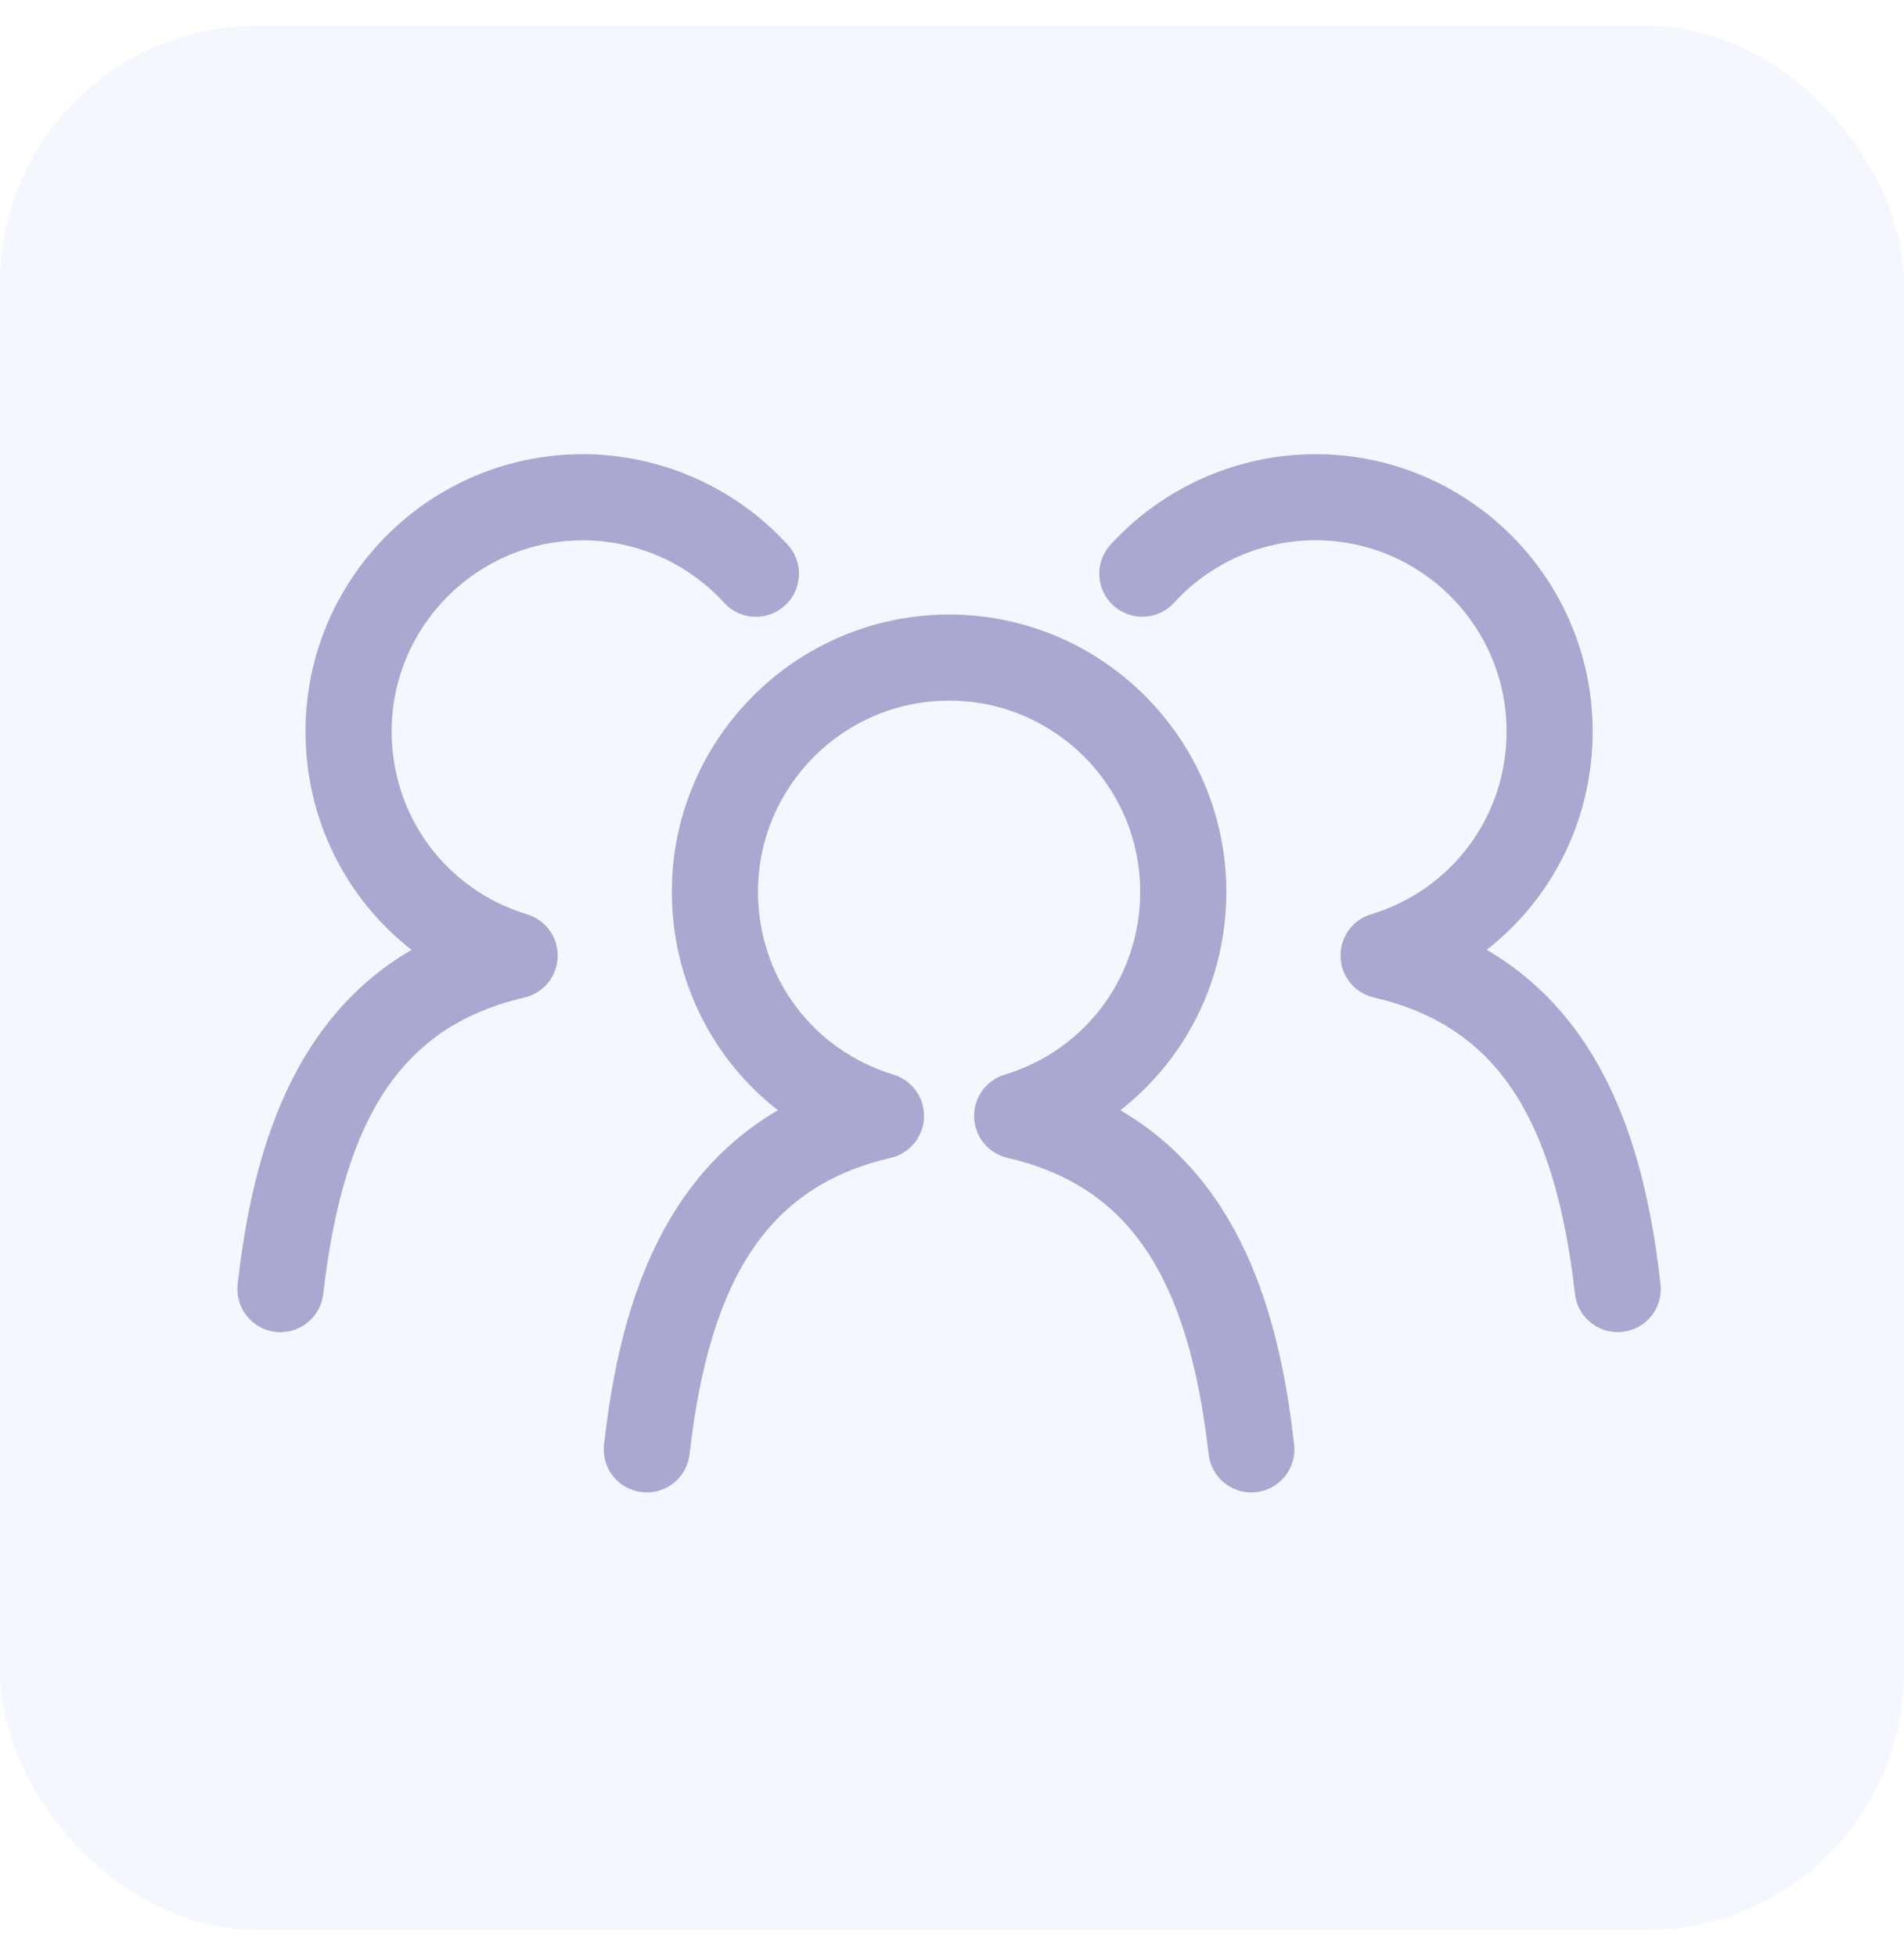
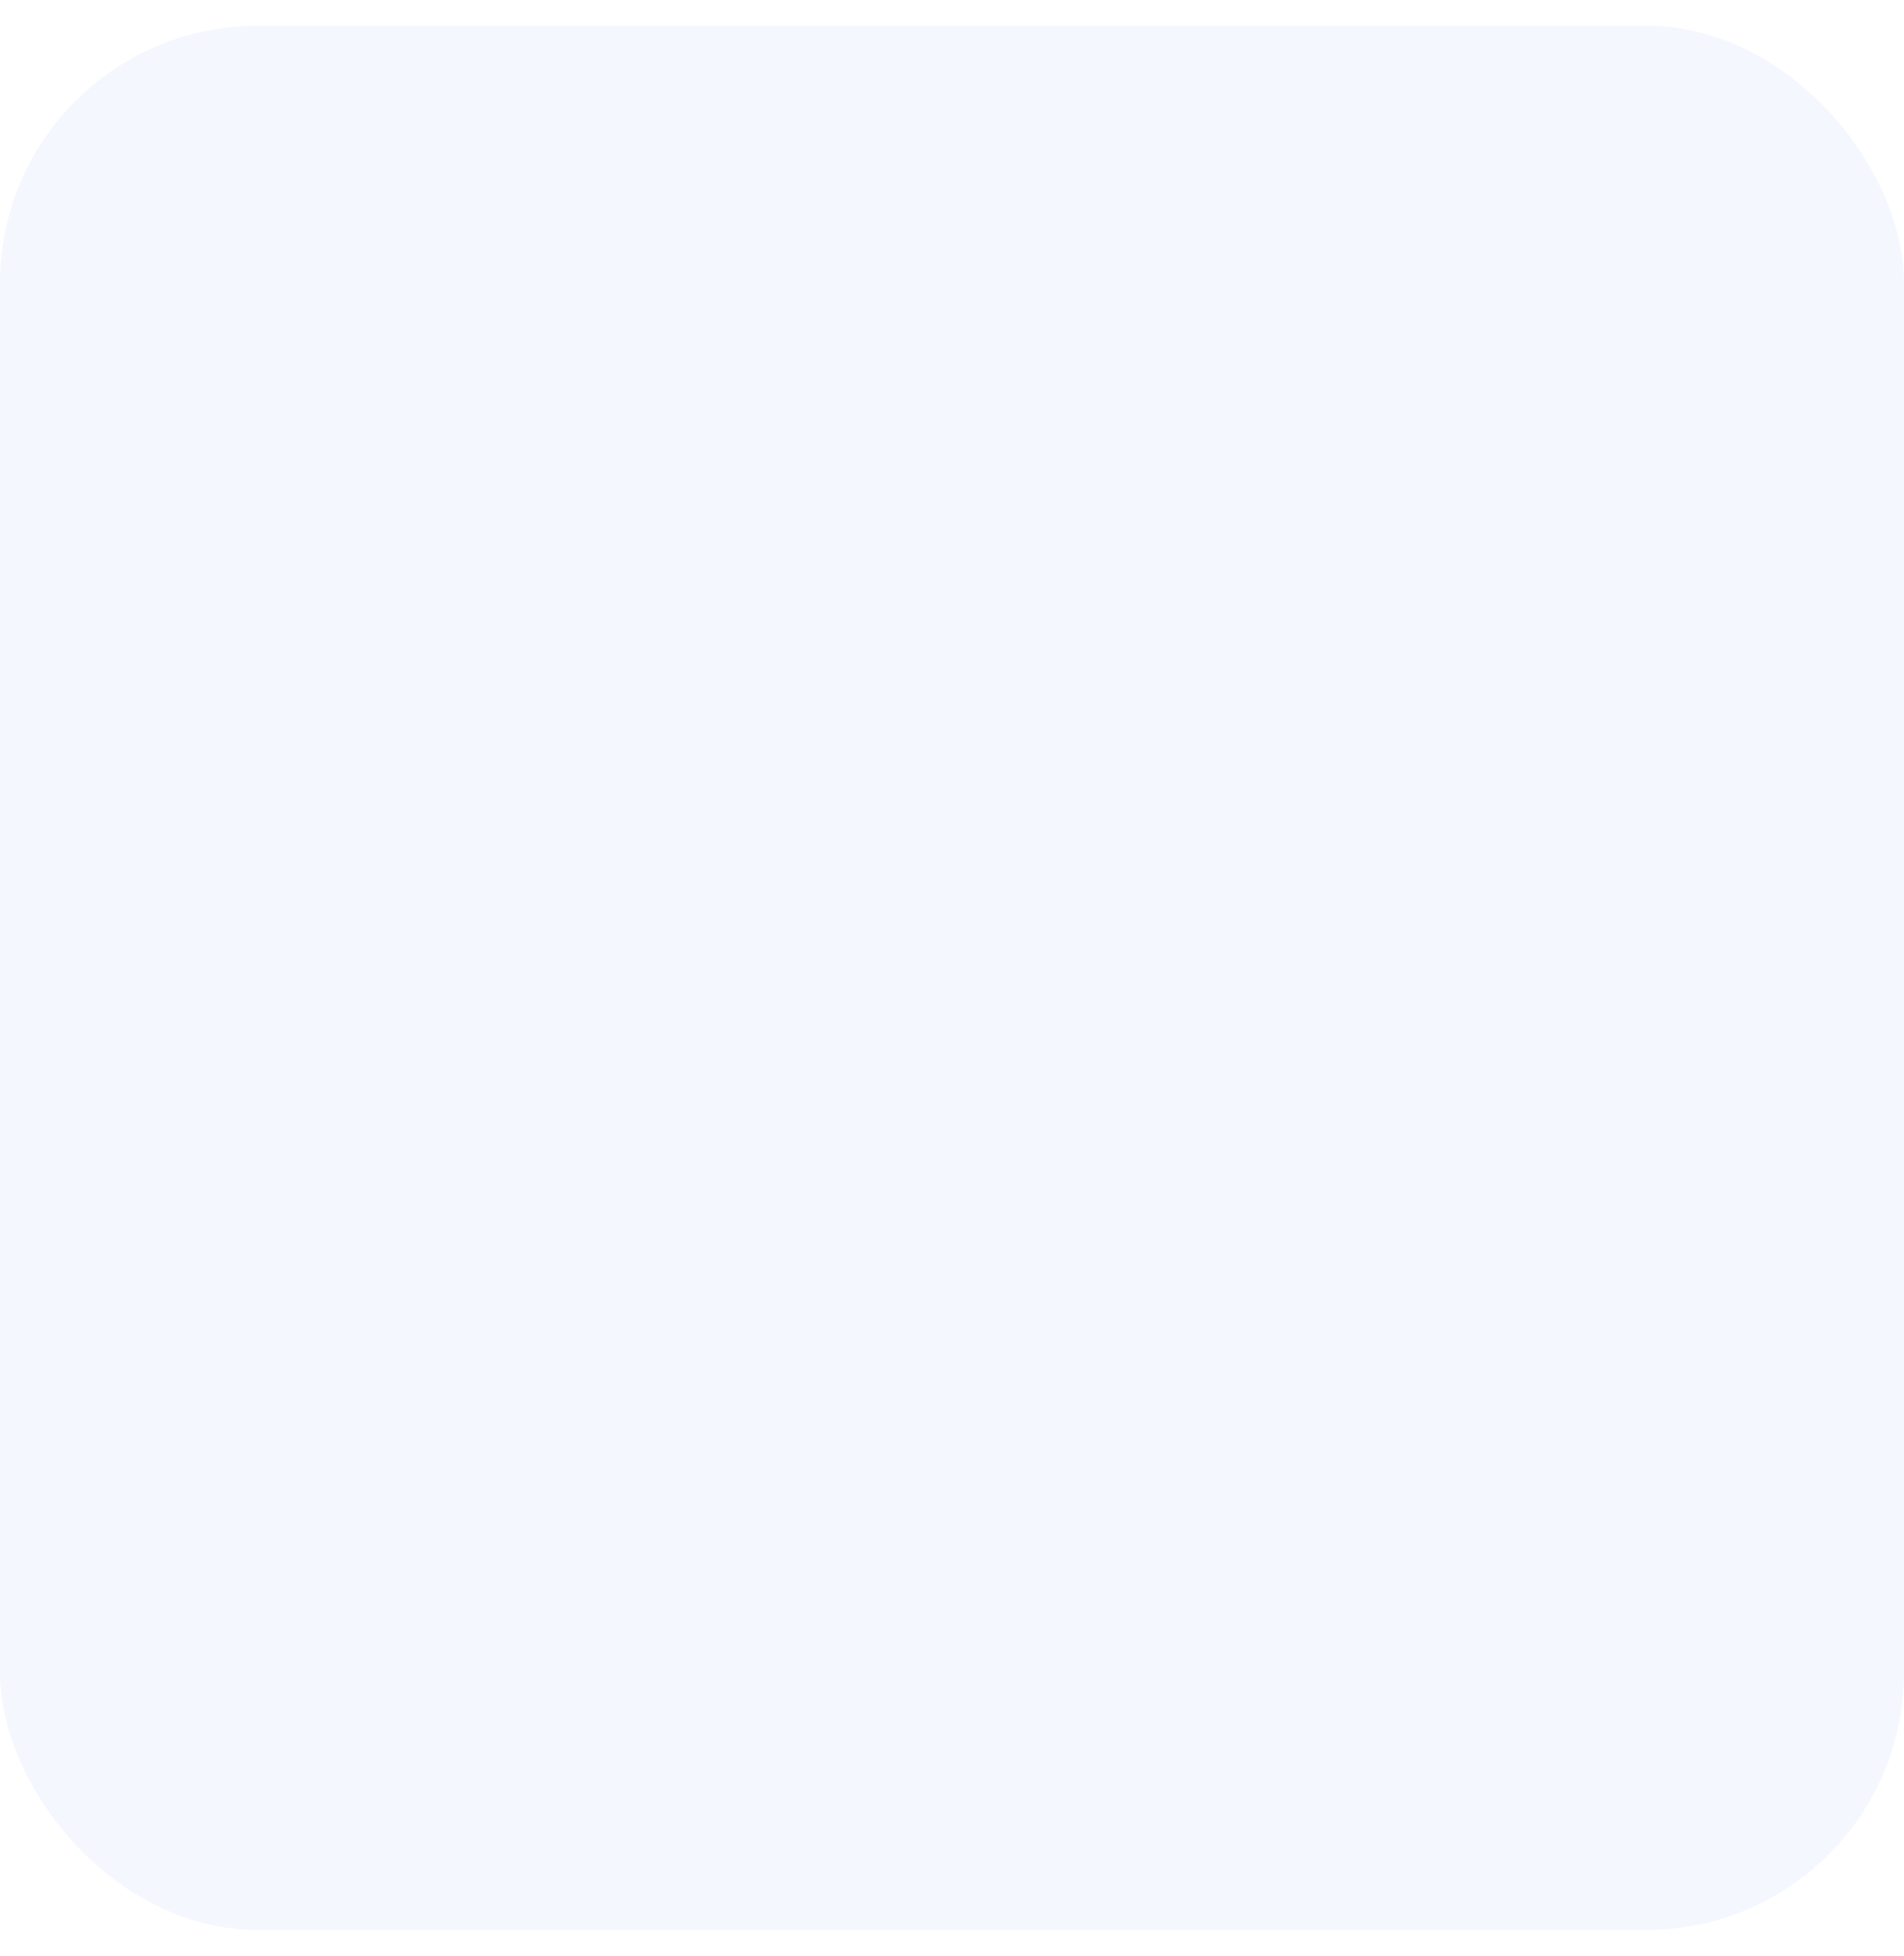
<svg xmlns="http://www.w3.org/2000/svg" width="37" height="38" viewBox="0 0 37 38" fill="none">
  <rect y="0.5" width="37" height="37" rx="5" fill="#CDDBFE" fill-opacity="0.2" />
-   <path d="M13.056 17.328C13.056 19.033 13.839 20.577 15.117 21.573C12.623 23.024 11.987 25.882 11.738 28.068C11.685 28.527 12.015 28.942 12.474 28.994C12.506 28.998 12.538 29 12.57 29C12.989 29 13.351 28.685 13.4 28.258C13.799 24.764 14.968 23.041 17.31 22.498C17.679 22.412 17.944 22.089 17.957 21.71C17.969 21.331 17.726 20.991 17.363 20.881C15.788 20.403 14.73 18.975 14.73 17.328C14.73 15.28 16.395 13.614 18.444 13.614C20.492 13.614 22.157 15.28 22.157 17.328C22.157 18.976 21.099 20.403 19.524 20.881C19.161 20.991 18.917 21.331 18.93 21.71C18.942 22.089 19.208 22.412 19.578 22.498C21.919 23.041 23.089 24.765 23.487 28.258C23.54 28.718 23.954 29.048 24.413 28.994C24.872 28.942 25.202 28.527 25.149 28.068C24.9 25.881 24.264 23.024 21.771 21.573C23.048 20.576 23.831 19.033 23.831 17.328C23.831 14.357 21.413 11.941 18.444 11.941C15.474 11.941 13.056 14.358 13.056 17.328Z" fill="#AAA8D1" />
-   <path d="M22.817 11.711C23.519 10.94 24.52 10.498 25.563 10.498C27.611 10.498 29.277 12.164 29.277 14.212C29.277 15.86 28.219 17.287 26.643 17.765C26.28 17.875 26.037 18.215 26.05 18.594C26.062 18.973 26.328 19.296 26.697 19.382C29.038 19.925 30.207 21.649 30.606 25.142C30.654 25.57 31.017 25.884 31.437 25.884C31.469 25.884 31.5 25.882 31.532 25.878C31.992 25.826 32.321 25.412 32.269 24.952C32.019 22.765 31.383 19.908 28.89 18.456C30.168 17.46 30.95 15.917 30.95 14.212C30.95 11.241 28.533 8.825 25.563 8.825C24.051 8.825 22.6 9.467 21.58 10.584C21.269 10.926 21.293 11.455 21.635 11.766C21.977 12.077 22.506 12.053 22.817 11.711Z" fill="#AAA8D1" />
-   <path d="M5.451 25.885C5.871 25.885 6.233 25.57 6.282 25.143C6.681 21.649 7.85 19.927 10.191 19.383C10.56 19.297 10.825 18.974 10.838 18.595C10.85 18.216 10.607 17.876 10.245 17.767C8.669 17.288 7.611 15.86 7.611 14.213C7.611 12.165 9.277 10.499 11.325 10.499C12.368 10.499 13.368 10.941 14.071 11.712C14.382 12.054 14.911 12.078 15.253 11.767C15.595 11.456 15.619 10.927 15.308 10.585C14.287 9.467 12.836 8.825 11.324 8.825C8.353 8.825 5.937 11.242 5.937 14.212C5.937 15.917 6.719 17.461 7.997 18.456C5.504 19.908 4.868 22.766 4.618 24.953C4.566 25.413 4.896 25.827 5.354 25.88C5.386 25.883 5.418 25.885 5.45 25.885H5.451Z" fill="#AAA8D1" />
</svg>